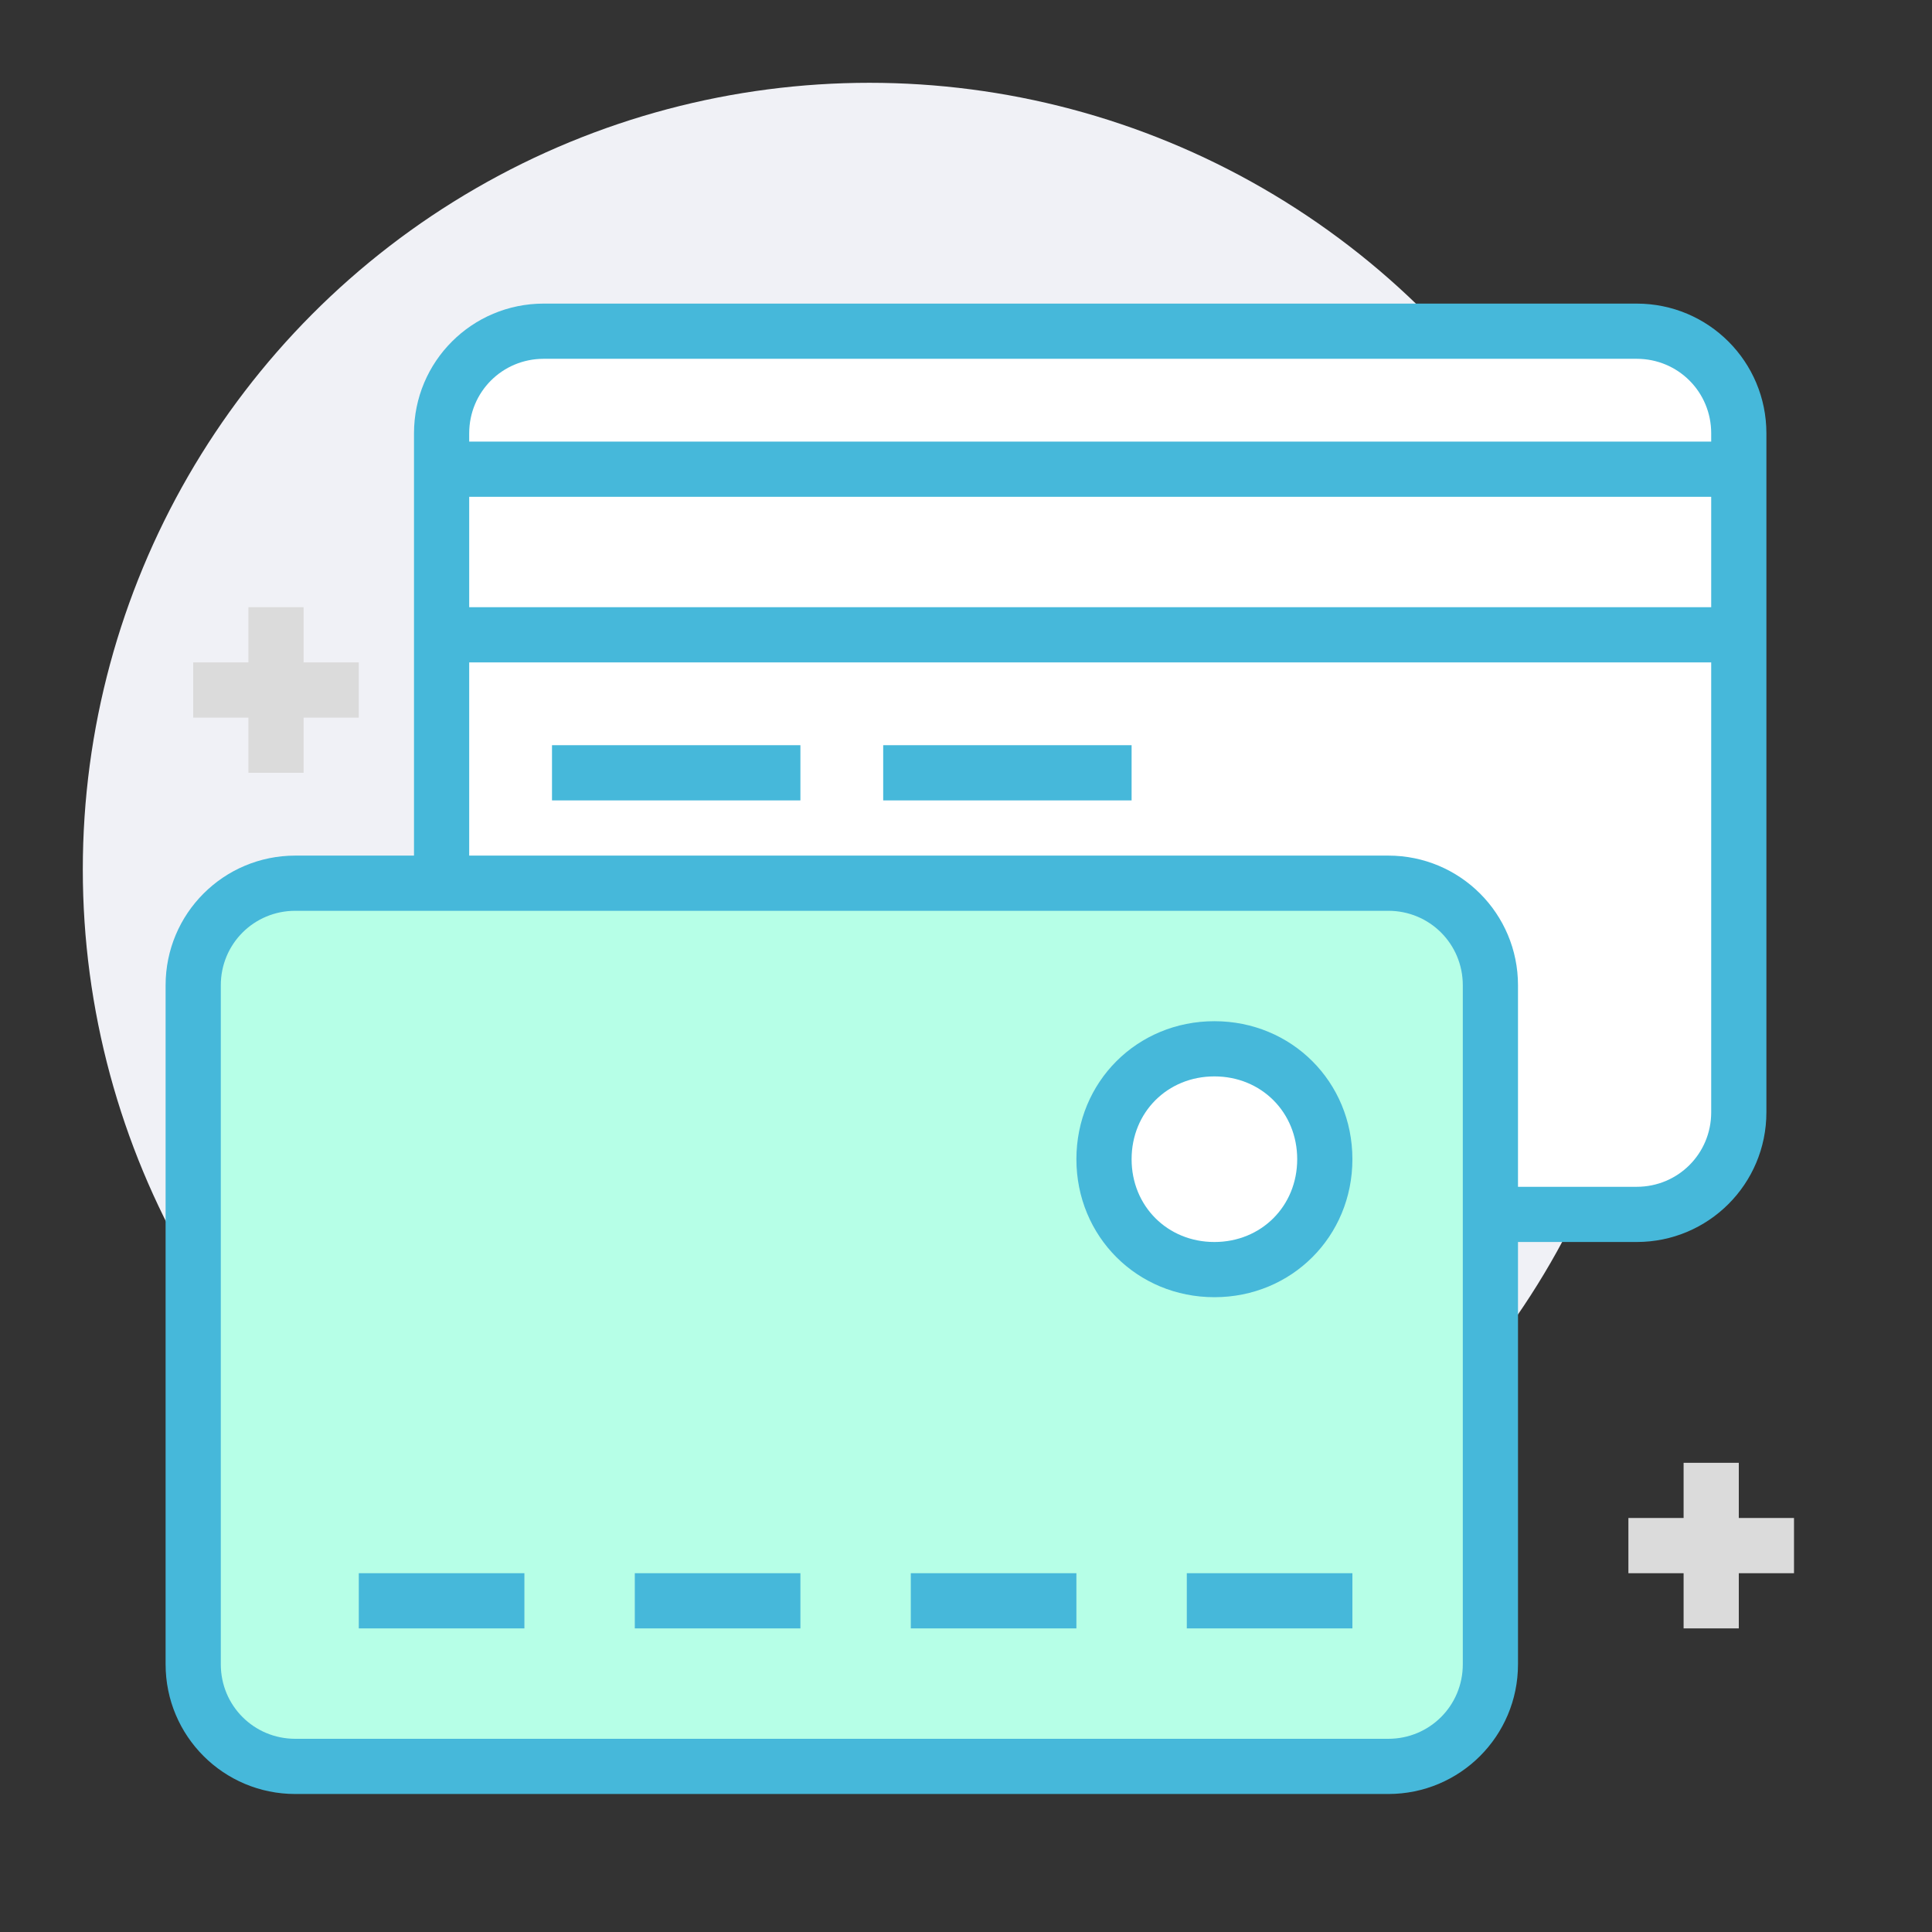
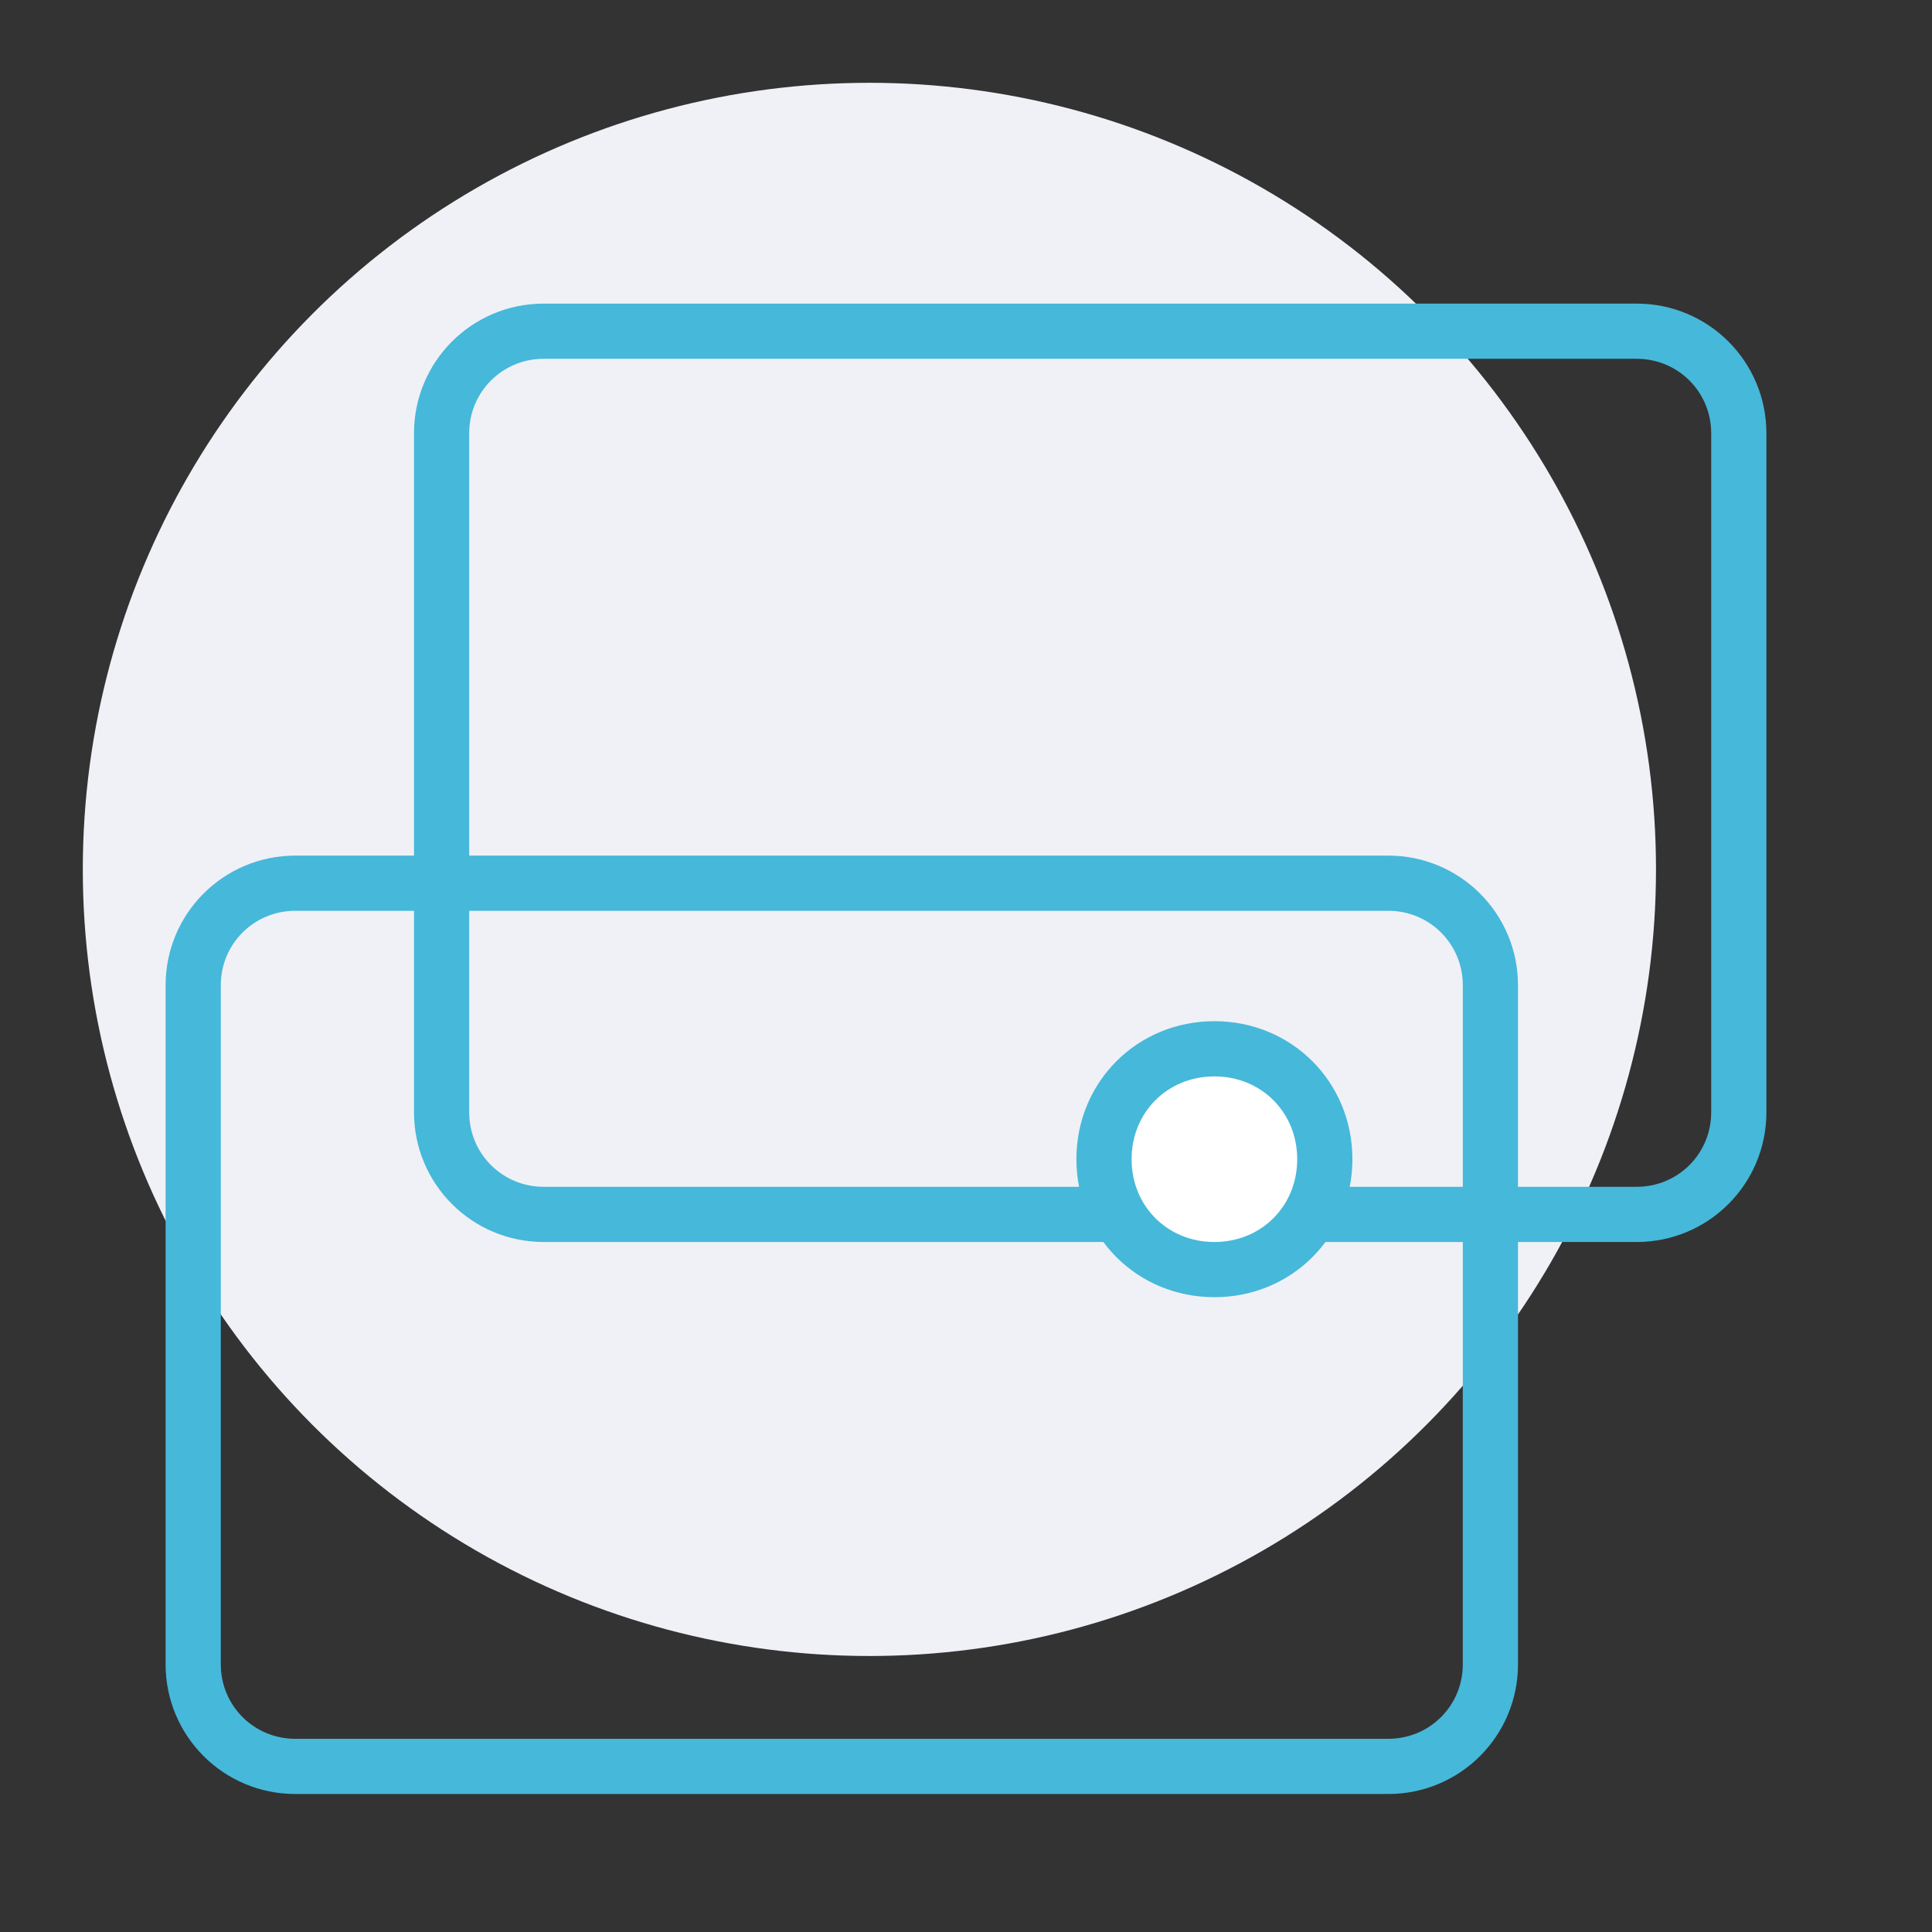
<svg xmlns="http://www.w3.org/2000/svg" id="Layer_1" viewBox="0 0 70 70">
  <rect x="0" y="0" width="70" height="70" fill="#333333" stroke="none" />
  <style>.st0{fill:#f0f1f6}.st1{fill:#fff}.st2{fill:#46b8da}.st3{fill:#dbdbdb}.st4{fill:#b6ffe7}.st5{fill:none;stroke:#46b8da;stroke-width:2;stroke-miterlimit:10}</style>
  <circle class="st0" cx="31.5" cy="31.5" r="28.5" />
-   <path class="st1" d="M19.7 44c-2 0-3.7-1.7-3.7-3.7V15.7c0-2 1.7-3.7 3.7-3.7h39.6c2 0 3.7 1.7 3.7 3.7v24.6c0 2-1.7 3.7-3.7 3.7H19.7z" />
  <path class="st2" d="M59.3 13c1.5 0 2.7 1.2 2.7 2.7v24.6c0 1.5-1.2 2.7-2.7 2.7H19.7c-1.5 0-2.7-1.2-2.7-2.7V15.7c0-1.5 1.2-2.7 2.7-2.7h39.6m0-2H19.7c-2.6 0-4.7 2.1-4.7 4.7v24.6c0 2.6 2.1 4.7 4.7 4.7h39.6c2.6 0 4.7-2.1 4.7-4.7V15.7c0-2.6-2.1-4.7-4.7-4.7z" />
-   <path class="st3" d="M13 24h-2v-2H9v2H7v2h2v2h2v-2h2zM65 55h-2v-2h-2v2h-2v2h2v2h2v-2h2z" />
-   <path class="st4" d="M10.7 64c-2 0-3.7-1.7-3.7-3.7V35.7c0-2 1.7-3.7 3.7-3.7h39.6c2 0 3.7 1.7 3.7 3.7v24.6c0 2-1.7 3.7-3.7 3.7H10.7z" />
  <path class="st2" d="M50.3 33c1.5 0 2.7 1.2 2.7 2.7v24.6c0 1.5-1.2 2.7-2.7 2.7H10.7C9.2 63 8 61.8 8 60.3V35.7c0-1.5 1.2-2.7 2.7-2.7h39.6m0-2H10.7C8.1 31 6 33.1 6 35.7v24.6c0 2.6 2.1 4.7 4.7 4.7h39.6c2.6 0 4.7-2.1 4.7-4.7V35.7c0-2.6-2.1-4.7-4.7-4.7z" />
-   <path class="st5" d="M13 58h6M23 58h6M33 58h6M43 58h6M16 17h47M16 23h47M20 28h9" />
  <g>
-     <path class="st5" d="M32 28h9" />
-   </g>
+     </g>
  <g>
    <circle class="st1" cx="44" cy="42" r="4" />
    <path class="st2" d="M44 39c1.7 0 3 1.3 3 3s-1.3 3-3 3-3-1.3-3-3 1.3-3 3-3m0-2c-2.8 0-5 2.2-5 5s2.2 5 5 5 5-2.2 5-5-2.2-5-5-5z" />
  </g>
</svg>